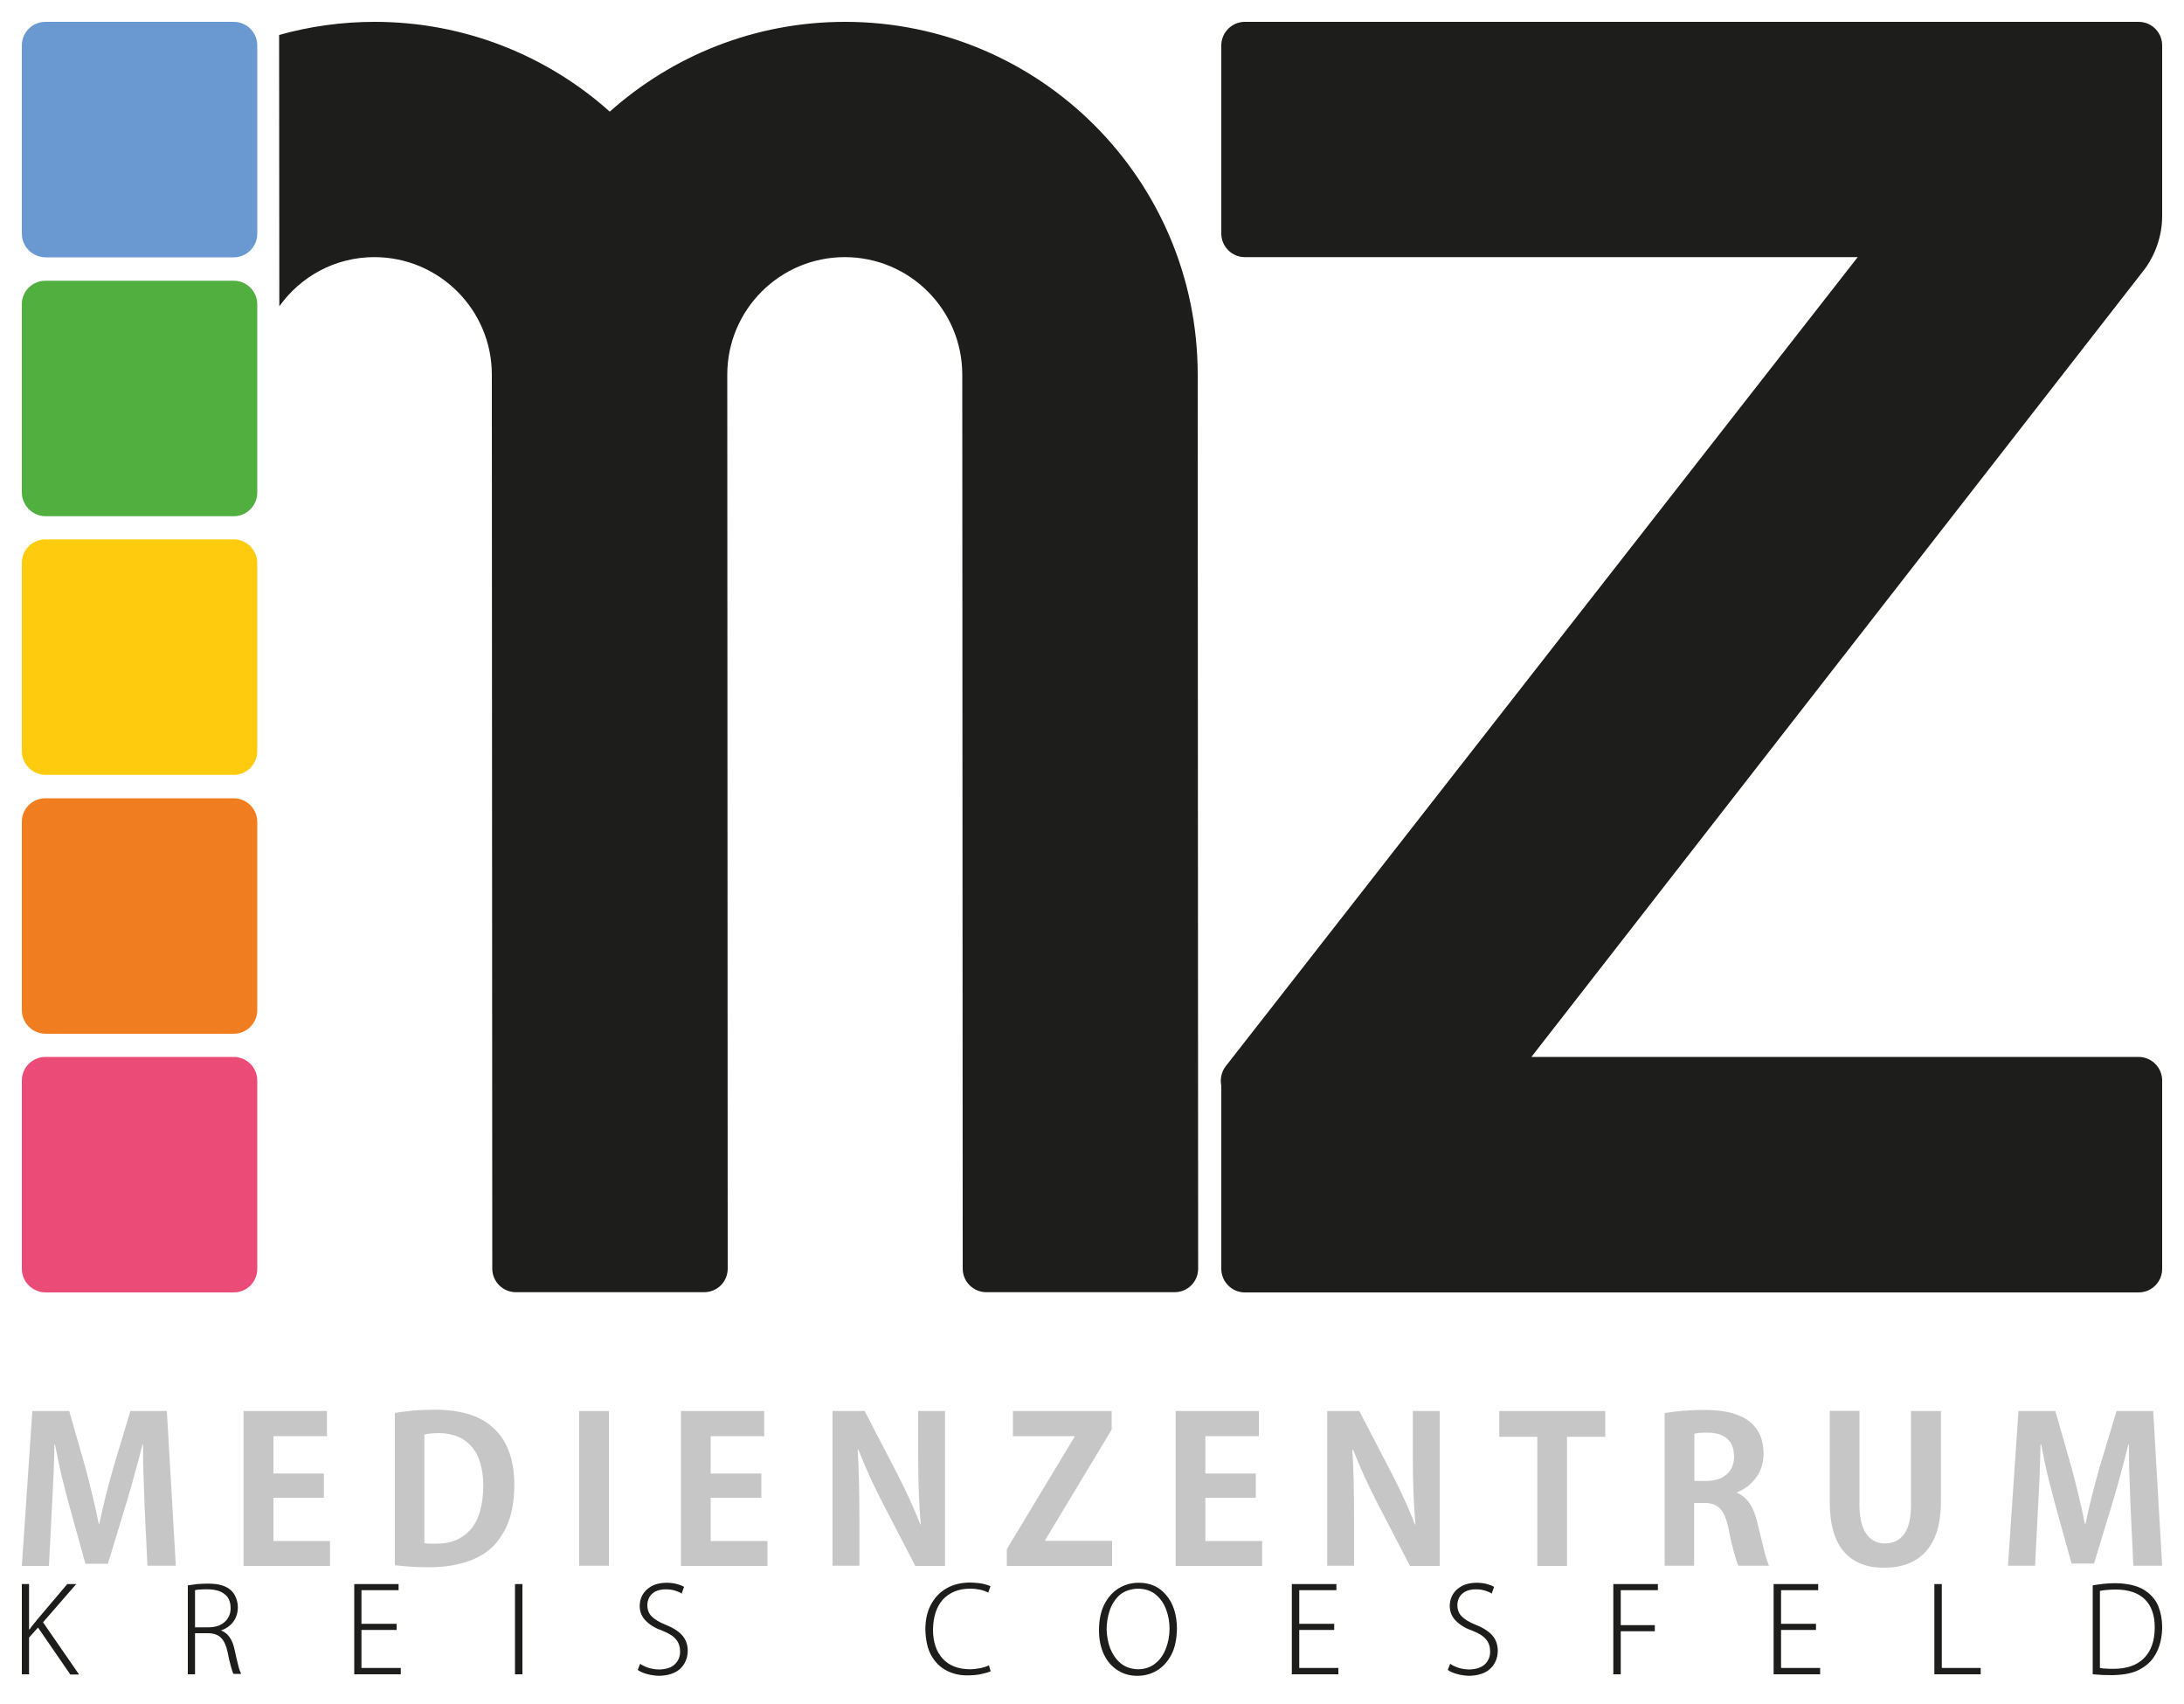
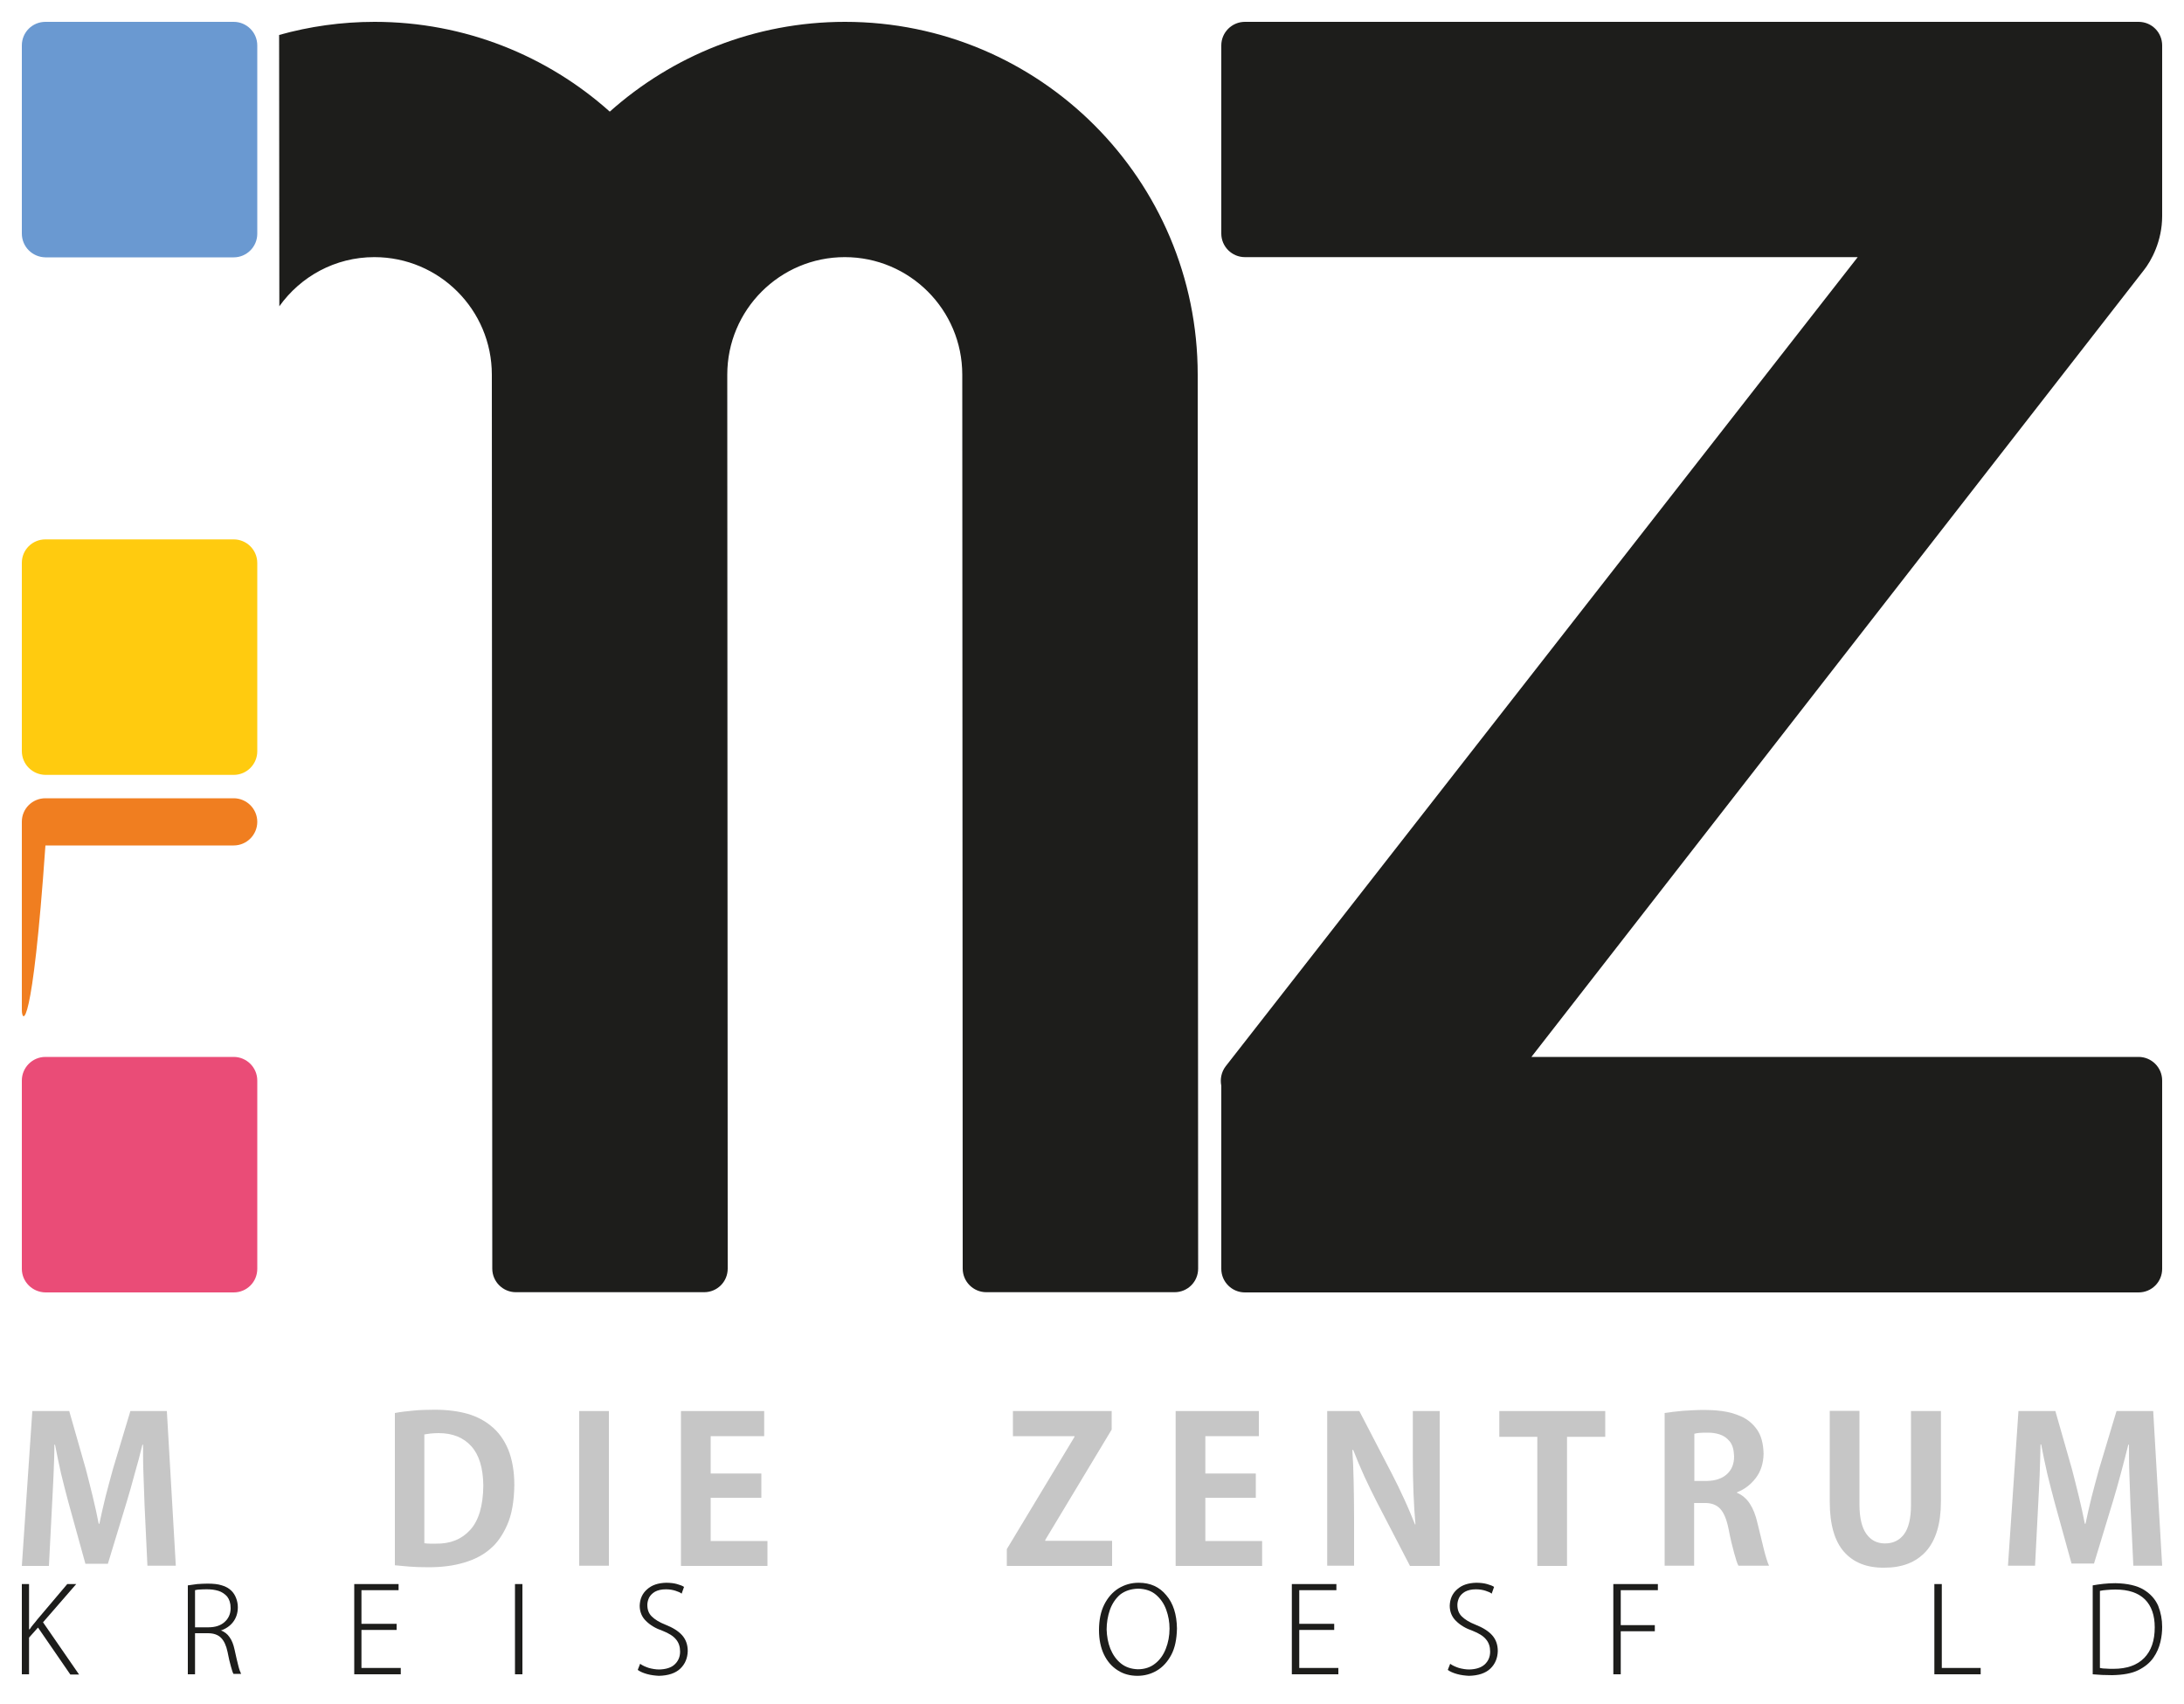
<svg xmlns="http://www.w3.org/2000/svg" version="1.1" id="Ebene_1" x="0px" y="0px" viewBox="0 0 100 78" style="enable-background:new 0 0 100 78;" xml:space="preserve">
  <style type="text/css">
	.st0{fill:#F07E20;}
	.st1{fill:#51AF3F;}
	.st2{fill:#FFCB0F;}
	.st3{fill:#6A99D1;}
	.st4{fill:#EA4C77;}
	.st5{fill:#1D1D1B;}
	.st6{fill-rule:evenodd;clip-rule:evenodd;fill:#C6C6C6;}
	.st7{fill-rule:evenodd;clip-rule:evenodd;fill:#1D1D1B;}
</style>
-   <path class="st0" d="M2.08,36.54h8.62c0.59,0,1.08,0.48,1.08,1.08v8.62c0,0.59-0.48,1.08-1.08,1.08H2.08C1.48,47.31,1,46.83,1,46.23  v-8.62C1,37.02,1.48,36.54,2.08,36.54z" />
-   <path class="st1" d="M2.08,12.85h8.62c0.59,0,1.08,0.48,1.08,1.08v8.62c0,0.59-0.48,1.08-1.08,1.08H2.08C1.48,23.62,1,23.13,1,22.54  v-8.62C1,13.33,1.48,12.85,2.08,12.85z" />
+   <path class="st0" d="M2.08,36.54h8.62c0.59,0,1.08,0.48,1.08,1.08c0,0.59-0.48,1.08-1.08,1.08H2.08C1.48,47.31,1,46.83,1,46.23  v-8.62C1,37.02,1.48,36.54,2.08,36.54z" />
  <path class="st2" d="M2.08,24.69h8.62c0.59,0,1.08,0.48,1.08,1.08v8.62c0,0.59-0.48,1.08-1.08,1.08H2.08C1.48,35.46,1,34.98,1,34.38  v-8.62C1,25.17,1.48,24.69,2.08,24.69z" />
  <path class="st3" d="M2.08,1h8.62c0.59,0,1.08,0.48,1.08,1.08v8.62c0,0.59-0.48,1.08-1.08,1.08H2.08C1.48,11.77,1,11.29,1,10.69  V2.08C1,1.48,1.48,1,2.08,1z" />
  <path class="st4" d="M2.08,48.38h8.62c0.59,0,1.08,0.48,1.08,1.08v8.62c0,0.6-0.48,1.08-1.08,1.08H2.08C1.48,59.15,1,58.67,1,58.08  v-8.62C1,48.87,1.48,48.38,2.08,48.38z" />
  <path class="st5" d="M70.12,48.38h27.8c0.59,0,1.08,0.48,1.08,1.08v8.62c0,0.6-0.48,1.08-1.08,1.08H57c-0.59,0-1.08-0.48-1.08-1.08  V49.7c-0.06-0.3,0-0.63,0.2-0.89l28.94-37.04H57c-0.59,0-1.08-0.48-1.08-1.08V2.08C55.92,1.48,56.41,1,57,1h40.92  C98.52,1,99,1.48,99,2.08v7.81c0,1.15-0.5,2.05-0.84,2.48L70.12,48.38z" />
  <path class="st6" d="M7.64,64.59H5.97l-0.8,2.66c-0.12,0.43-0.23,0.85-0.34,1.27c-0.1,0.42-0.2,0.83-0.28,1.23H4.52  c-0.08-0.41-0.17-0.82-0.27-1.23c-0.1-0.42-0.21-0.84-0.32-1.27l-0.76-2.66H1.48L1,71.68h1.24l0.14-2.73  c0.02-0.44,0.05-0.91,0.07-1.4c0.02-0.49,0.04-0.96,0.04-1.42h0.03c0.08,0.44,0.18,0.88,0.28,1.34c0.11,0.45,0.22,0.88,0.33,1.29  l0.78,2.82h1.03l0.87-2.86c0.12-0.4,0.24-0.82,0.36-1.27C6.3,67,6.42,66.56,6.52,66.13h0.03c0,0.45,0,0.91,0.02,1.38  c0.02,0.47,0.03,0.94,0.05,1.41l0.13,2.75h1.3L7.64,64.59z" />
-   <polygon class="st6" points="15.11,70.54 12.52,70.54 12.52,68.56 14.83,68.56 14.83,67.45 12.52,67.45 12.52,65.74 14.97,65.74   14.97,64.59 11.15,64.59 11.15,71.68 15.11,71.68 " />
  <path class="st6" d="M19.44,65.66c0.07-0.01,0.16-0.03,0.27-0.04c0.11-0.01,0.23-0.02,0.37-0.02c0.64,0,1.14,0.2,1.5,0.6  c0.36,0.4,0.54,1,0.55,1.8c-0.01,0.93-0.21,1.6-0.6,2.03c-0.39,0.43-0.91,0.64-1.57,0.63c-0.09,0-0.19,0-0.28,0  c-0.09,0-0.17-0.01-0.25-0.02V65.66z M18.08,71.65c0.18,0.02,0.4,0.04,0.66,0.06c0.26,0.02,0.55,0.03,0.88,0.03  c0.62,0,1.17-0.07,1.65-0.22c0.48-0.14,0.89-0.36,1.21-0.65c0.28-0.24,0.53-0.59,0.74-1.06c0.21-0.47,0.32-1.08,0.33-1.83  c0-0.64-0.1-1.18-0.28-1.63c-0.19-0.45-0.45-0.81-0.79-1.08c-0.29-0.24-0.65-0.43-1.06-0.55c-0.42-0.12-0.92-0.19-1.51-0.19  c-0.35,0-0.68,0.01-0.99,0.04c-0.31,0.03-0.59,0.06-0.84,0.11V71.65z" />
  <rect x="26.52" y="64.59" class="st6" width="1.36" height="7.08" />
  <polygon class="st6" points="35.14,70.54 32.54,70.54 32.54,68.56 34.86,68.56 34.86,67.45 32.54,67.45 32.54,65.74 34.99,65.74   34.99,64.59 31.18,64.59 31.18,71.68 35.14,71.68 " />
-   <path class="st6" d="M43.27,64.59h-1.23v2.13c0,0.57,0.01,1.12,0.03,1.62c0.02,0.51,0.05,0.99,0.09,1.44h-0.02  c-0.15-0.37-0.31-0.76-0.5-1.17c-0.18-0.4-0.37-0.78-0.56-1.15l-1.49-2.87h-1.47v7.08h1.23V69.5c0-0.63-0.01-1.2-0.02-1.71  c-0.01-0.51-0.03-0.99-0.06-1.42h0.04c0.15,0.39,0.32,0.79,0.51,1.21c0.19,0.41,0.38,0.8,0.57,1.17l1.52,2.93h1.36V64.59z" />
  <polygon class="st6" points="50.9,64.59 46.38,64.59 46.38,65.74 49.2,65.74 49.2,65.77 46.1,70.91 46.1,71.68 50.92,71.68   50.92,70.53 47.86,70.53 47.86,70.49 50.9,65.44 " />
  <polygon class="st6" points="57.79,70.54 55.19,70.54 55.19,68.56 57.5,68.56 57.5,67.45 55.19,67.45 55.19,65.74 57.64,65.74   57.64,64.59 53.83,64.59 53.83,71.68 57.79,71.68 " />
  <path class="st6" d="M65.92,64.59h-1.23v2.13c0,0.57,0.01,1.12,0.03,1.62c0.02,0.51,0.05,0.99,0.09,1.44h-0.02  c-0.15-0.37-0.31-0.76-0.5-1.17c-0.18-0.4-0.37-0.78-0.56-1.15l-1.49-2.87h-1.47v7.08h1.23V69.5c0-0.63-0.01-1.2-0.02-1.71  c-0.01-0.51-0.03-0.99-0.06-1.42h0.04c0.15,0.39,0.32,0.79,0.51,1.21c0.19,0.41,0.38,0.8,0.57,1.17l1.52,2.93h1.36V64.59z" />
  <polygon class="st6" points="73.5,64.59 68.65,64.59 68.65,65.77 70.39,65.77 70.39,71.68 71.75,71.68 71.75,65.77 73.5,65.77 " />
  <path class="st6" d="M77.58,67.79v-2.16c0.06-0.02,0.14-0.03,0.24-0.04c0.11-0.01,0.23-0.01,0.39-0.01c0.17,0,0.35,0.02,0.53,0.08  c0.18,0.06,0.33,0.16,0.46,0.32c0.13,0.16,0.19,0.39,0.2,0.69c0,0.34-0.11,0.61-0.33,0.81c-0.22,0.2-0.52,0.3-0.91,0.31H77.58z   M79.53,68.31c0.34-0.13,0.63-0.35,0.86-0.65c0.23-0.3,0.35-0.67,0.36-1.11c-0.01-0.47-0.11-0.84-0.3-1.11  c-0.19-0.27-0.43-0.47-0.72-0.6c-0.29-0.13-0.58-0.21-0.89-0.25c-0.3-0.04-0.57-0.05-0.8-0.05c-0.35,0-0.68,0.02-0.99,0.04  c-0.31,0.03-0.59,0.06-0.83,0.1v6.99h1.35V68.8h0.46c0.32-0.01,0.56,0.08,0.73,0.26c0.17,0.18,0.3,0.49,0.39,0.94  c0.08,0.43,0.17,0.79,0.25,1.08c0.08,0.29,0.14,0.49,0.2,0.59H81c-0.07-0.15-0.15-0.4-0.24-0.76c-0.09-0.36-0.18-0.76-0.29-1.19  c-0.08-0.36-0.2-0.66-0.35-0.89c-0.15-0.23-0.35-0.4-0.59-0.5V68.31z" />
  <path class="st6" d="M88.86,64.59h-1.36v4.28c0,0.63-0.11,1.08-0.32,1.36c-0.21,0.28-0.5,0.42-0.87,0.42  c-0.36,0-0.64-0.14-0.85-0.43c-0.21-0.29-0.32-0.74-0.32-1.36v-4.28h-1.36v4.16c0,1.04,0.22,1.8,0.65,2.29  c0.43,0.49,1.04,0.74,1.85,0.73c0.81,0,1.44-0.24,1.9-0.74c0.45-0.5,0.69-1.26,0.69-2.29V64.59z" />
  <path class="st6" d="M98.59,64.59h-1.68l-0.8,2.66c-0.12,0.43-0.23,0.85-0.34,1.27c-0.1,0.42-0.2,0.83-0.28,1.23h-0.03  c-0.08-0.41-0.17-0.82-0.27-1.23c-0.1-0.42-0.21-0.84-0.32-1.27l-0.76-2.66h-1.69l-0.48,7.08h1.24l0.14-2.73  c0.02-0.44,0.05-0.91,0.07-1.4c0.02-0.49,0.03-0.96,0.04-1.42h0.03c0.08,0.44,0.18,0.88,0.28,1.34c0.11,0.45,0.22,0.88,0.33,1.29  l0.78,2.82h1.03l0.87-2.86c0.12-0.4,0.24-0.82,0.36-1.27c0.12-0.44,0.23-0.88,0.34-1.31h0.03c0,0.45,0,0.91,0.02,1.38  c0.02,0.47,0.03,0.94,0.05,1.41l0.13,2.75H99L98.59,64.59z" />
  <path class="st7" d="M1.97,74.26l1.52-1.75H3.08L1.7,74.14c-0.05,0.07-0.11,0.14-0.17,0.21c-0.06,0.07-0.12,0.15-0.17,0.23H1.33  v-2.07H1v4.13h0.33v-1.68l0.41-0.46l1.48,2.15h0.4L1.97,74.26z" />
  <path class="st7" d="M8.93,74.49v-1.7c0.05-0.01,0.12-0.03,0.22-0.03c0.09-0.01,0.21-0.01,0.34-0.01c0.18,0,0.34,0.02,0.51,0.07  c0.16,0.05,0.29,0.14,0.4,0.26c0.1,0.13,0.16,0.3,0.16,0.53c0,0.27-0.1,0.48-0.28,0.64c-0.18,0.16-0.43,0.24-0.74,0.24H8.93z   M10.1,74.64c0.24-0.08,0.43-0.21,0.57-0.39c0.14-0.18,0.22-0.41,0.22-0.68c0-0.15-0.03-0.29-0.08-0.42  c-0.05-0.13-0.12-0.24-0.21-0.33c-0.11-0.11-0.26-0.2-0.44-0.25c-0.18-0.06-0.4-0.08-0.66-0.08c-0.15,0-0.31,0.01-0.47,0.02  c-0.16,0.02-0.3,0.04-0.43,0.06v4.07h0.33v-1.88h0.59c0.26,0,0.46,0.07,0.6,0.21c0.14,0.14,0.24,0.36,0.3,0.65  c0.05,0.26,0.1,0.48,0.15,0.65c0.05,0.17,0.08,0.29,0.12,0.35h0.35c-0.04-0.08-0.09-0.21-0.13-0.38c-0.05-0.18-0.1-0.42-0.17-0.73  c-0.05-0.23-0.12-0.42-0.23-0.57c-0.1-0.15-0.24-0.25-0.4-0.31V74.64z" />
  <polygon class="st7" points="18.35,76.35 16.55,76.35 16.55,74.61 18.16,74.61 18.16,74.33 16.55,74.33 16.55,72.79 18.25,72.79   18.25,72.51 16.22,72.51 16.22,76.64 18.35,76.64 " />
  <rect x="23.58" y="72.51" class="st7" width="0.34" height="4.13" />
  <path class="st7" d="M31.32,72.64c-0.07-0.05-0.18-0.09-0.32-0.13c-0.14-0.04-0.31-0.06-0.5-0.06c-0.36,0.01-0.65,0.1-0.87,0.3  c-0.22,0.19-0.33,0.44-0.34,0.75c0,0.28,0.1,0.52,0.29,0.7c0.19,0.19,0.44,0.34,0.76,0.45c0.28,0.11,0.49,0.24,0.61,0.39  c0.13,0.15,0.19,0.34,0.19,0.56c0,0.25-0.09,0.44-0.25,0.59c-0.16,0.15-0.4,0.22-0.7,0.23c-0.17,0-0.33-0.03-0.48-0.07  c-0.15-0.05-0.29-0.11-0.4-0.19l-0.11,0.28c0.11,0.08,0.25,0.14,0.43,0.19c0.18,0.05,0.36,0.07,0.54,0.08  c0.43-0.01,0.76-0.12,0.98-0.33c0.22-0.21,0.33-0.48,0.34-0.8c0-0.3-0.09-0.54-0.26-0.73c-0.17-0.19-0.43-0.35-0.76-0.48  c-0.28-0.11-0.49-0.24-0.63-0.38c-0.14-0.14-0.2-0.31-0.2-0.53c0-0.11,0.03-0.22,0.08-0.33c0.06-0.11,0.15-0.2,0.27-0.27  c0.13-0.07,0.29-0.11,0.5-0.11c0.18,0,0.33,0.03,0.45,0.07c0.12,0.04,0.22,0.08,0.27,0.13L31.32,72.64z" />
-   <path class="st7" d="M45.28,76.23c-0.12,0.06-0.25,0.1-0.4,0.13c-0.15,0.03-0.32,0.05-0.49,0.05c-0.53-0.01-0.94-0.17-1.23-0.49  c-0.29-0.32-0.44-0.76-0.44-1.33c0.01-0.59,0.16-1.05,0.46-1.38c0.3-0.32,0.72-0.49,1.24-0.49c0.17,0,0.33,0.02,0.47,0.05  c0.14,0.03,0.26,0.08,0.36,0.13l0.1-0.29c-0.05-0.03-0.14-0.06-0.29-0.1c-0.15-0.04-0.36-0.06-0.63-0.07c-0.42,0-0.79,0.09-1.1,0.27  c-0.31,0.18-0.54,0.43-0.71,0.75c-0.17,0.32-0.25,0.7-0.25,1.13c0.01,0.48,0.1,0.88,0.27,1.19c0.18,0.31,0.41,0.54,0.7,0.69  c0.29,0.15,0.6,0.22,0.94,0.22c0.25,0,0.46-0.02,0.65-0.06c0.18-0.04,0.33-0.08,0.43-0.13L45.28,76.23z" />
  <path class="st7" d="M52.12,72.72c0.33,0.01,0.6,0.1,0.81,0.28c0.21,0.18,0.37,0.41,0.47,0.69c0.1,0.28,0.15,0.56,0.15,0.86  c0,0.33-0.06,0.64-0.17,0.92c-0.11,0.28-0.27,0.51-0.49,0.68c-0.21,0.17-0.48,0.26-0.79,0.26c-0.31-0.01-0.57-0.1-0.78-0.27  c-0.21-0.17-0.37-0.4-0.48-0.67c-0.11-0.28-0.16-0.57-0.17-0.88c0-0.31,0.05-0.61,0.15-0.9c0.1-0.28,0.26-0.52,0.47-0.7  C51.51,72.82,51.78,72.73,52.12,72.72z M52.14,72.45c-0.35,0-0.65,0.09-0.93,0.26c-0.27,0.17-0.49,0.42-0.65,0.74  c-0.16,0.32-0.24,0.71-0.24,1.17c0,0.43,0.08,0.81,0.23,1.12c0.15,0.31,0.36,0.55,0.63,0.72c0.26,0.17,0.57,0.25,0.9,0.25  c0.32,0,0.62-0.08,0.89-0.24c0.27-0.16,0.49-0.4,0.66-0.72c0.17-0.32,0.25-0.72,0.26-1.21c-0.01-0.64-0.17-1.15-0.49-1.52  C53.09,72.64,52.67,72.45,52.14,72.45z" />
  <polygon class="st7" points="61.28,76.35 59.49,76.35 59.49,74.61 61.09,74.61 61.09,74.33 59.49,74.33 59.49,72.79 61.19,72.79   61.19,72.51 59.15,72.51 59.15,76.64 61.28,76.64 " />
  <path class="st7" d="M68.41,72.64c-0.07-0.05-0.18-0.09-0.32-0.13c-0.14-0.04-0.31-0.06-0.5-0.06c-0.36,0.01-0.65,0.1-0.87,0.3  c-0.22,0.19-0.33,0.44-0.34,0.75c0,0.28,0.1,0.52,0.29,0.7c0.19,0.19,0.44,0.34,0.76,0.45c0.28,0.11,0.49,0.24,0.61,0.39  c0.13,0.15,0.19,0.34,0.19,0.56c0,0.25-0.09,0.44-0.25,0.59c-0.17,0.15-0.4,0.22-0.7,0.23c-0.17,0-0.33-0.03-0.48-0.07  c-0.15-0.05-0.29-0.11-0.4-0.19l-0.11,0.28c0.11,0.08,0.25,0.14,0.43,0.19c0.18,0.05,0.36,0.07,0.54,0.08  c0.43-0.01,0.76-0.12,0.98-0.33c0.22-0.21,0.33-0.48,0.34-0.8c0-0.3-0.09-0.54-0.26-0.73c-0.17-0.19-0.43-0.35-0.76-0.48  c-0.28-0.11-0.49-0.24-0.63-0.38c-0.14-0.14-0.2-0.31-0.2-0.53c0-0.11,0.03-0.22,0.08-0.33c0.06-0.11,0.15-0.2,0.27-0.27  c0.13-0.07,0.29-0.11,0.5-0.11c0.18,0,0.33,0.03,0.45,0.07c0.12,0.04,0.22,0.08,0.27,0.13L68.41,72.64z" />
  <polygon class="st7" points="74.21,76.64 74.21,74.67 75.77,74.67 75.77,74.39 74.21,74.39 74.21,72.79 75.91,72.79 75.91,72.51   73.87,72.51 73.87,76.64 " />
-   <polygon class="st7" points="83.34,76.35 81.55,76.35 81.55,74.61 83.15,74.61 83.15,74.33 81.55,74.33 81.55,72.79 83.25,72.79   83.25,72.51 81.21,72.51 81.21,76.64 83.34,76.64 " />
  <polygon class="st7" points="90.69,76.35 88.91,76.35 88.91,72.51 88.57,72.51 88.57,76.64 90.69,76.64 " />
  <path class="st7" d="M96.16,72.82c0.08-0.02,0.18-0.03,0.3-0.04c0.12-0.01,0.25-0.02,0.4-0.02c0.6,0,1.04,0.15,1.35,0.45  c0.3,0.3,0.45,0.73,0.45,1.28c0,0.61-0.16,1.07-0.48,1.4c-0.32,0.33-0.79,0.5-1.41,0.5c-0.12,0-0.23,0-0.34-0.01  c-0.1,0-0.2-0.01-0.28-0.03V72.82z M95.82,76.64c0.14,0.01,0.29,0.02,0.43,0.03c0.15,0,0.3,0.01,0.46,0.01  c0.5-0.01,0.9-0.08,1.2-0.23c0.3-0.15,0.53-0.34,0.69-0.57c0.16-0.23,0.26-0.47,0.32-0.72C98.98,74.9,99,74.68,99,74.47  c0-0.34-0.06-0.65-0.18-0.96c-0.13-0.3-0.35-0.55-0.66-0.74c-0.31-0.19-0.75-0.29-1.3-0.3c-0.19,0-0.37,0.01-0.55,0.03  c-0.17,0.02-0.34,0.04-0.49,0.07V76.64z" />
  <path class="st5" d="M27.92,5.11C30.78,2.56,34.55,1,38.69,1c8.92,0,16.15,7.23,16.15,16.15l0.02,40.92c0,0.6-0.48,1.08-1.08,1.08  h-8.62c-0.59,0-1.08-0.48-1.08-1.08l-0.02-40.92c0-2.97-2.41-5.38-5.38-5.38c-2.97,0-5.38,2.41-5.38,5.38l0.02,40.92  c0,0.6-0.48,1.08-1.08,1.08h-8.62c-0.59,0-1.08-0.48-1.08-1.08l-0.02-40.92c0-2.97-2.41-5.38-5.38-5.38c-1.8,0-3.38,0.89-4.35,2.25  L12.78,1.6C14.17,1.21,15.64,1,17.15,1C21.29,1,25.07,2.56,27.92,5.11z" />
</svg>